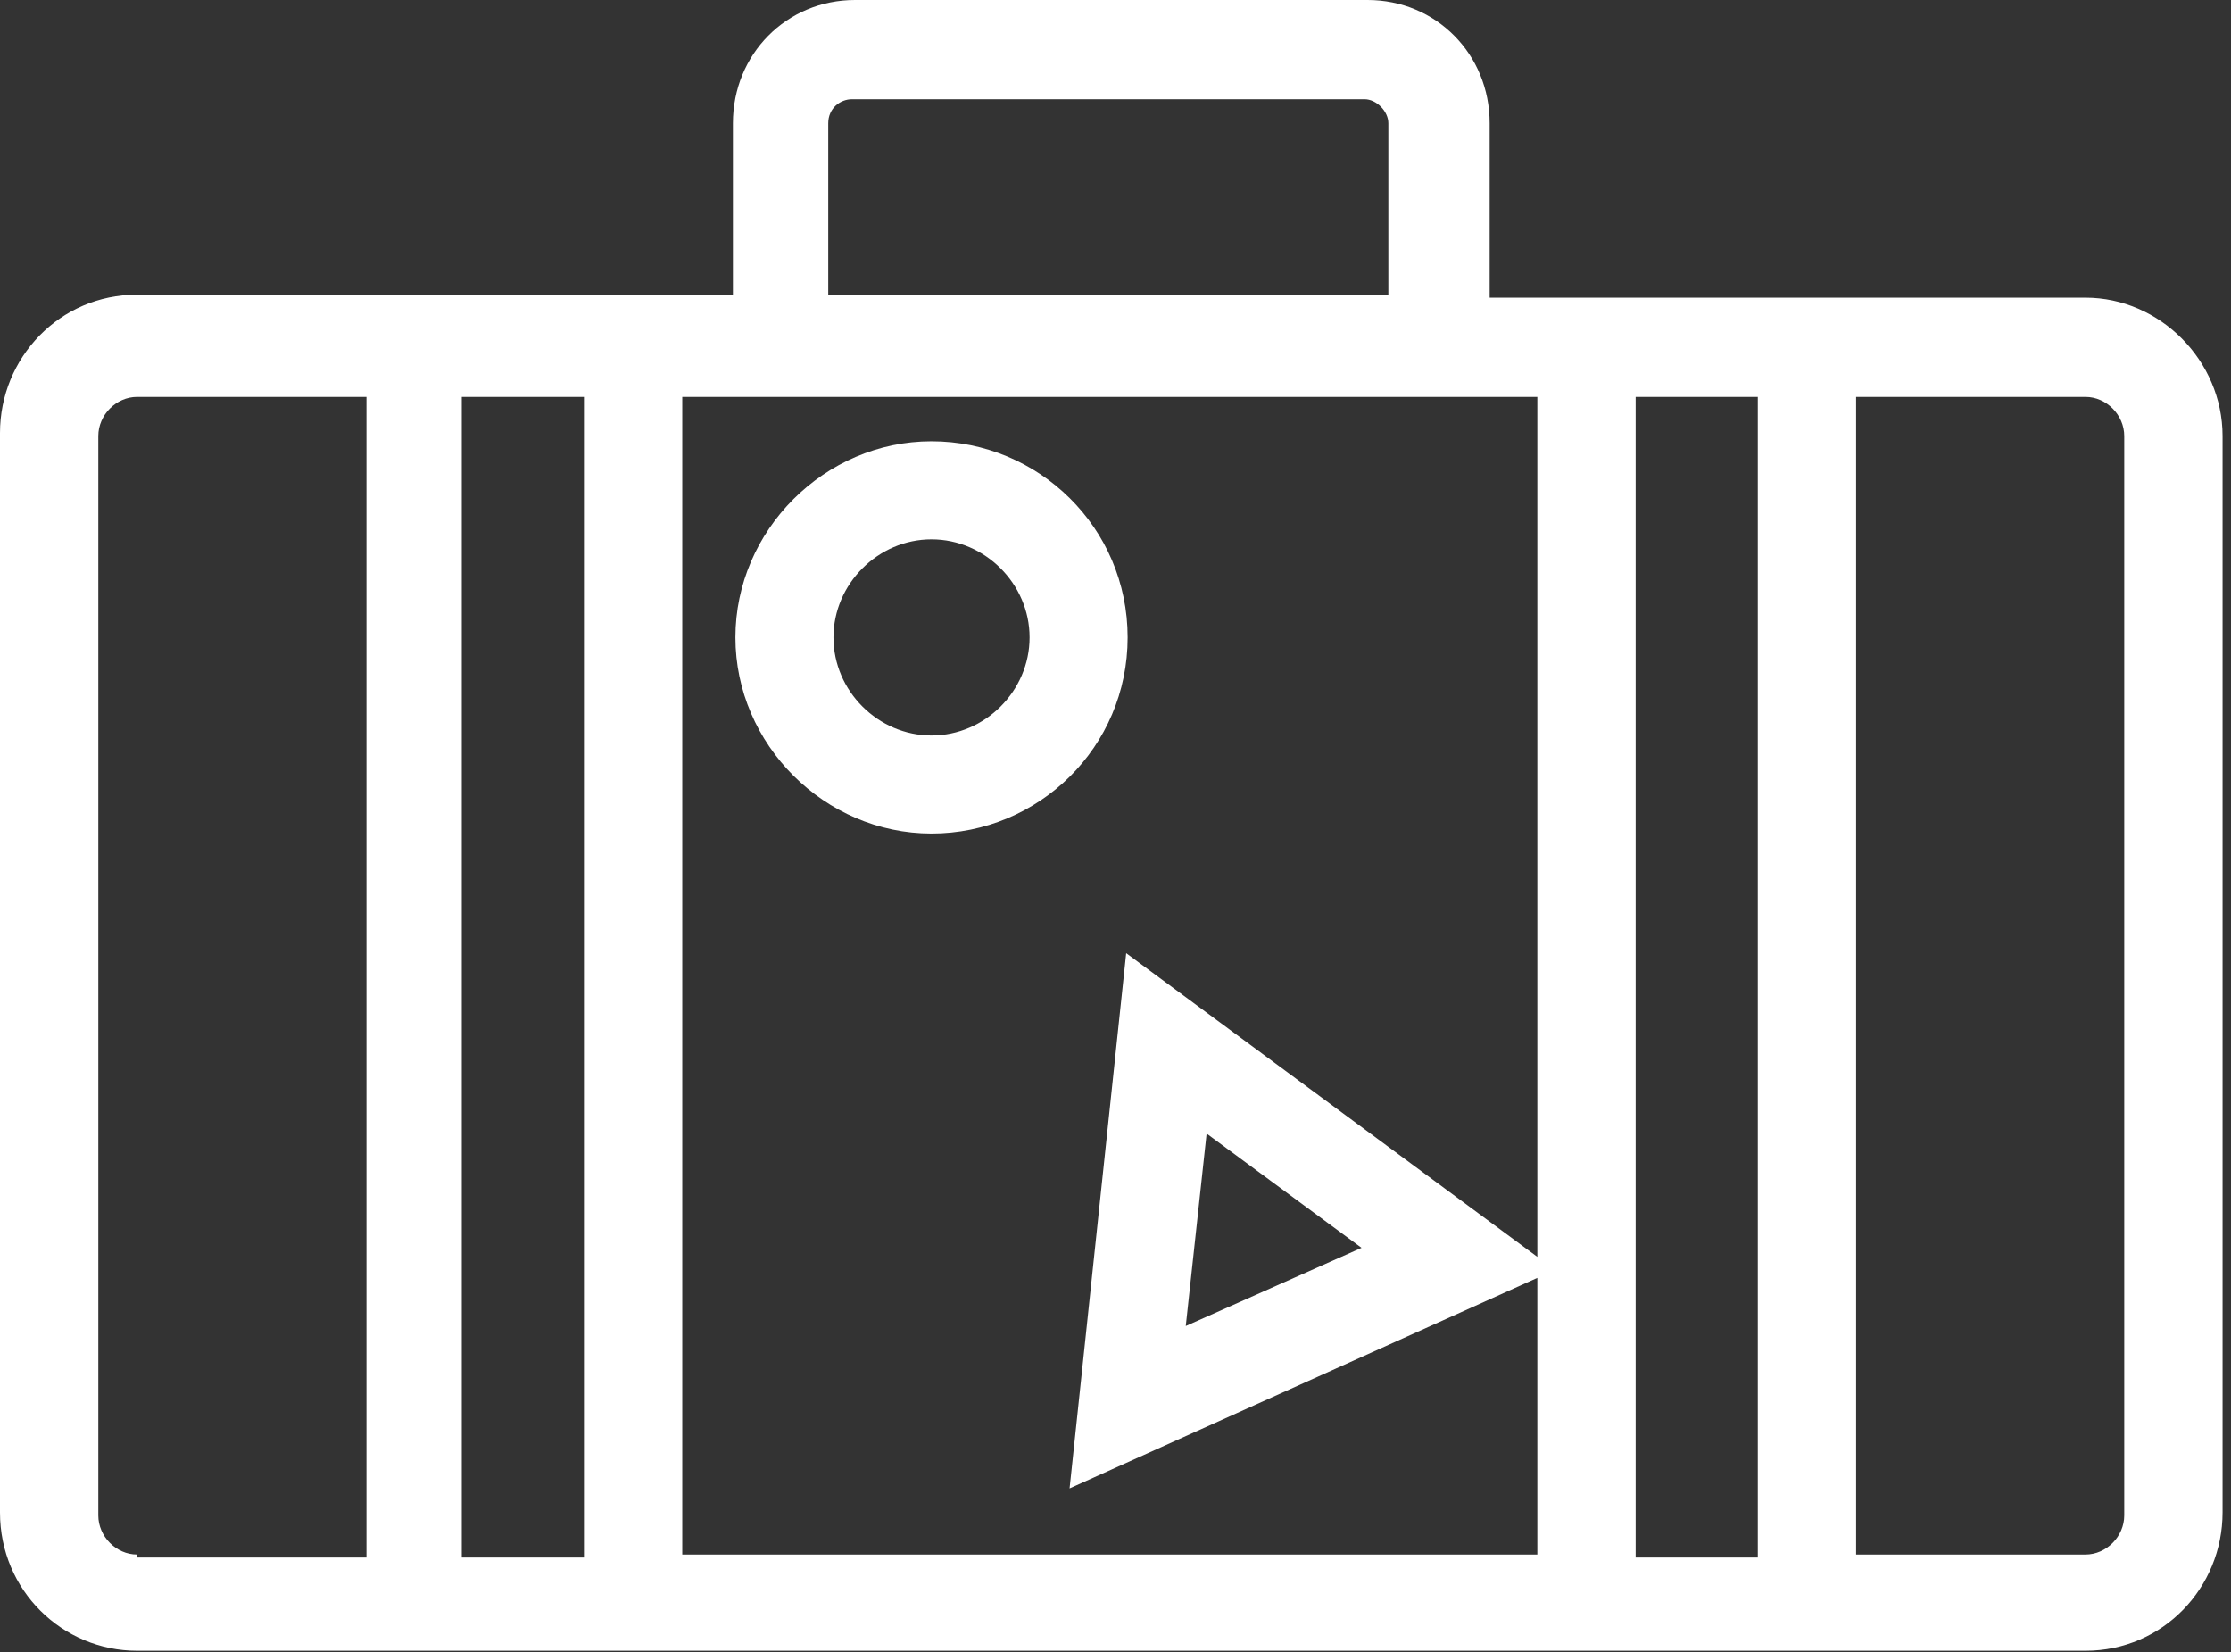
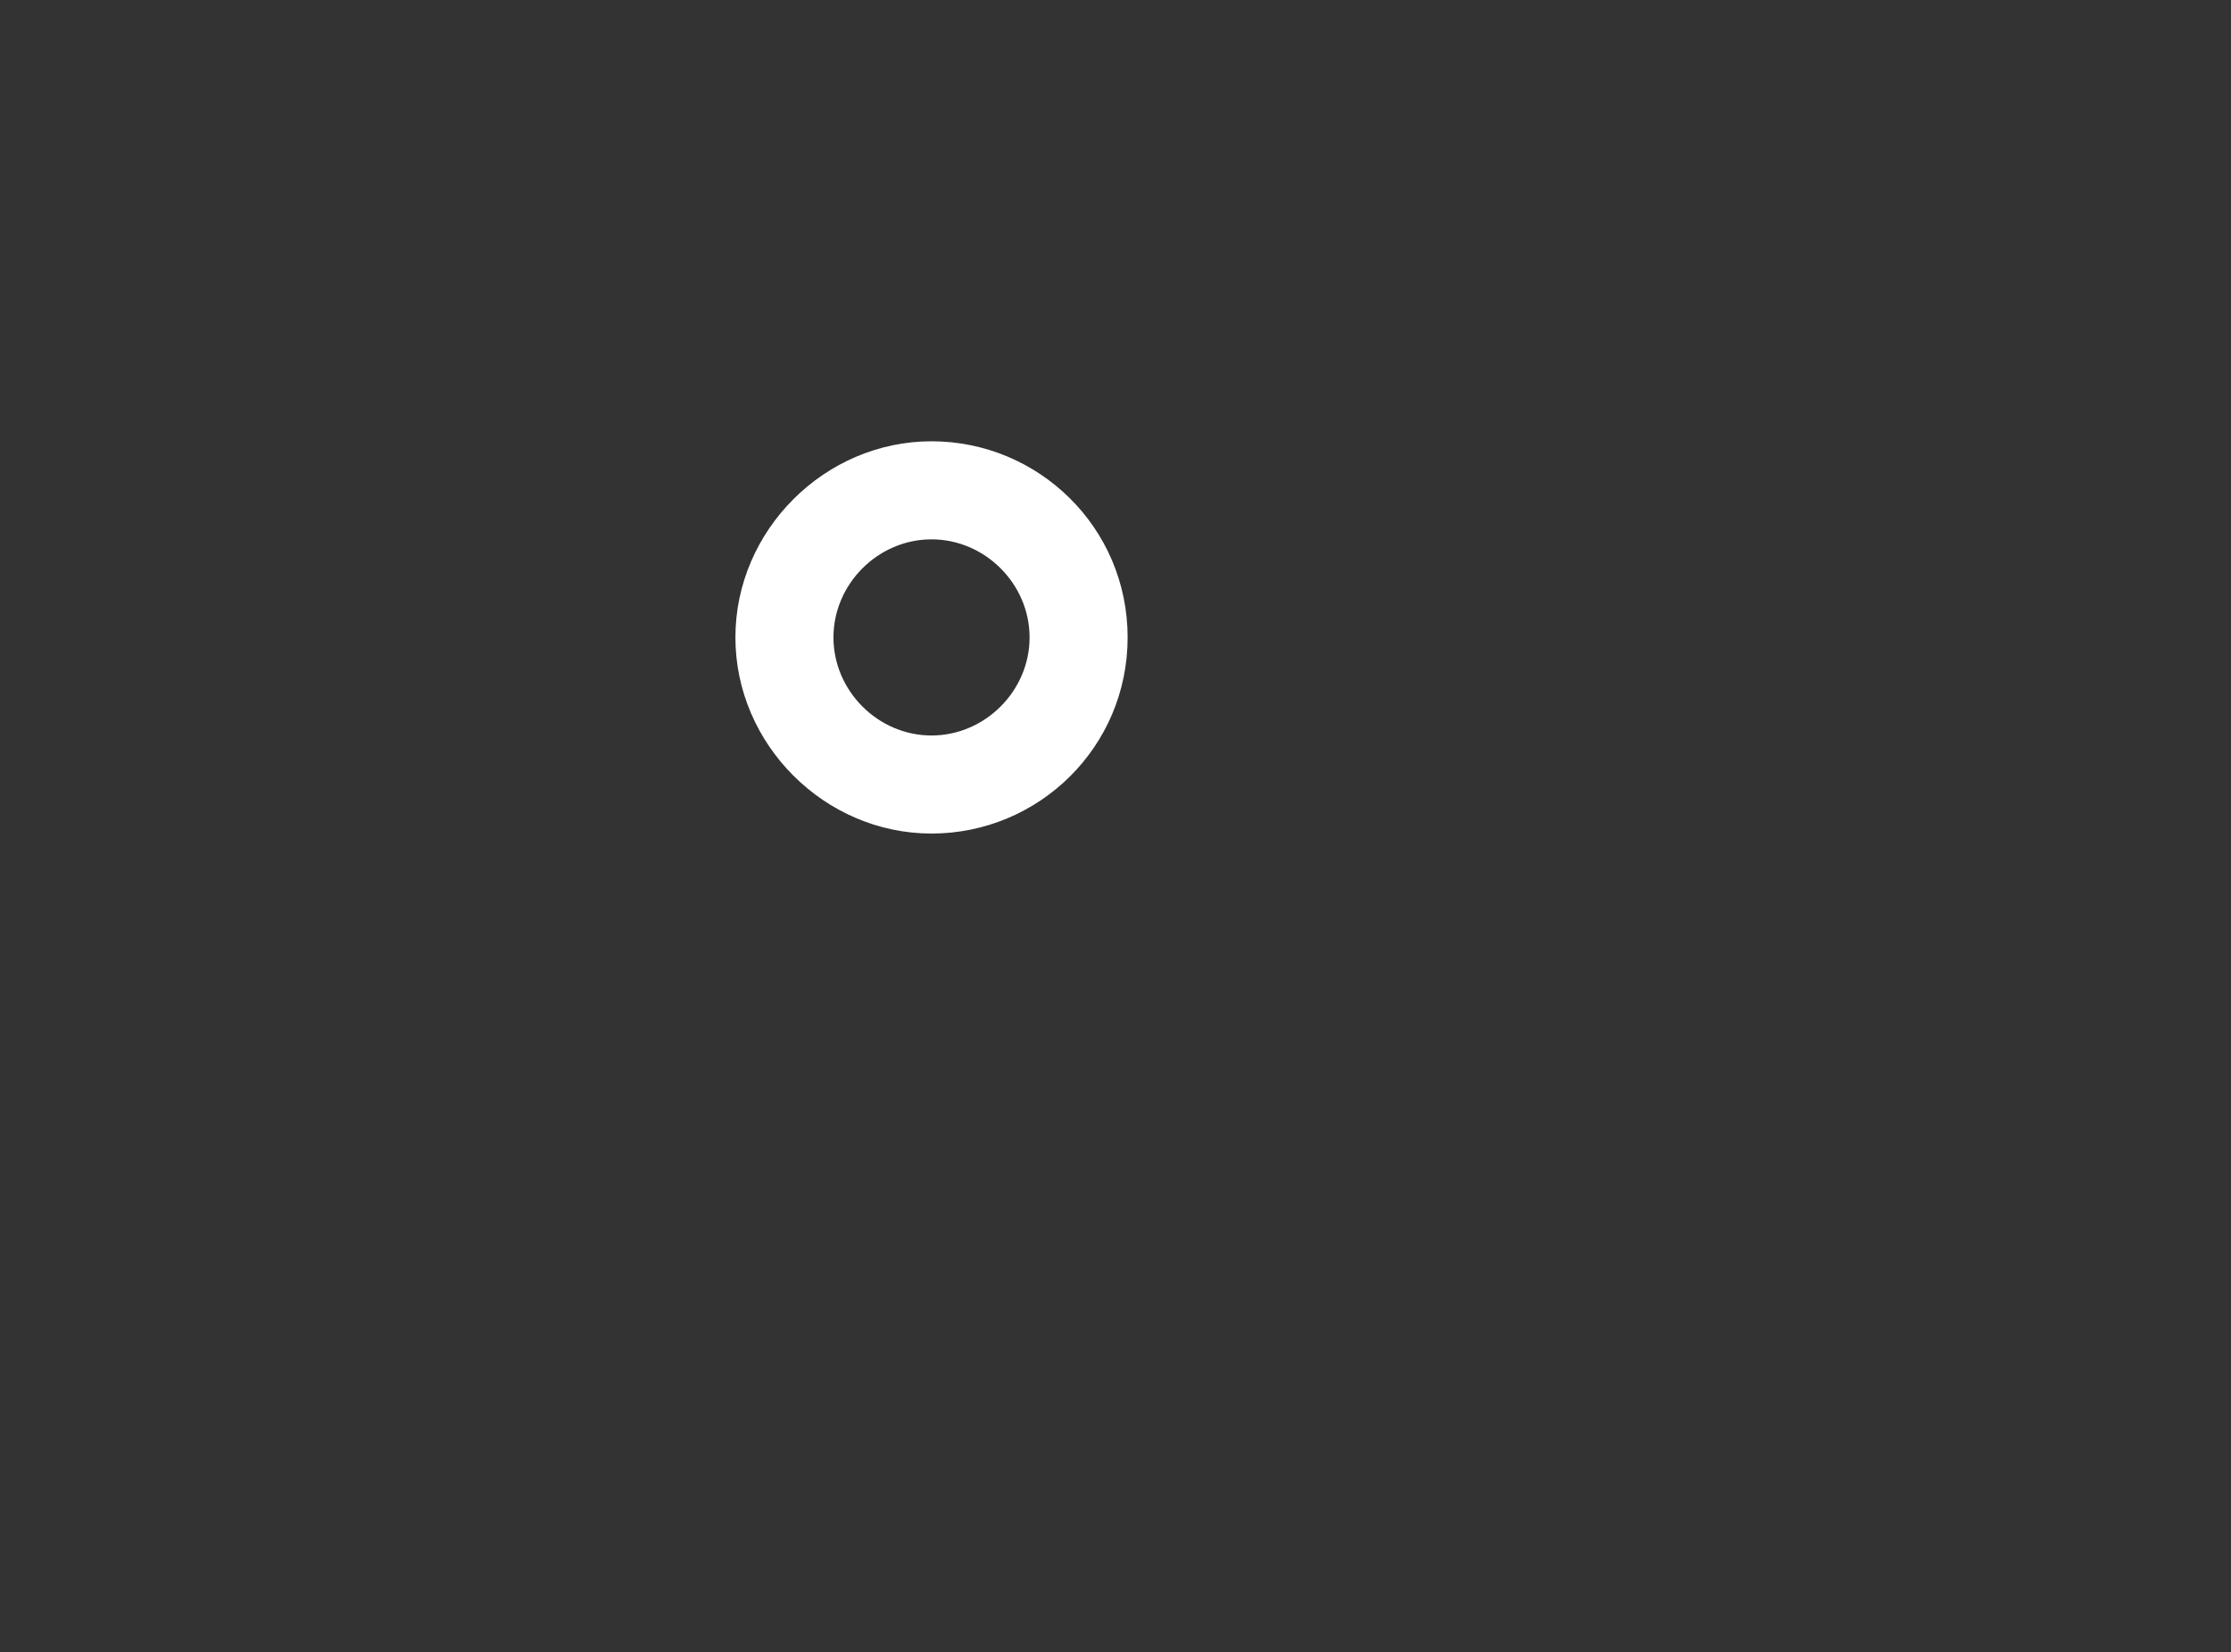
<svg xmlns="http://www.w3.org/2000/svg" width="158" height="117" viewBox="0 0 158 117" fill="none">
  <rect x="0" y="0" width="158" height="117" fill="#333333" stroke="none" />
-   <path d="M147.697 21.079H105.498V8.73C105.498 3.833 101.7 0 96.847 0H60.556C55.703 0 51.905 3.833 51.905 8.73V20.866H9.706C4.22 20.866 0 25.338 0 30.661V107.1C0 112.636 4.431 116.895 9.706 116.895H147.697C153.183 116.895 157.403 112.423 157.403 107.1V30.874C157.403 25.551 152.972 21.079 147.697 21.079ZM58.657 8.73C58.657 7.665 59.501 7.026 60.345 7.026H96.636C97.48 7.026 98.324 7.878 98.324 8.73V20.866H58.657V8.73ZM9.706 110.081C8.229 110.081 6.963 108.804 6.963 107.313V30.874C6.963 29.383 8.229 28.106 9.706 28.106H25.953V110.294H9.706V110.081ZM32.704 110.081V28.106H41.355V110.294H32.704V110.081ZM48.318 110.081V28.106H108.874V89.002L79.757 67.497L75.748 105.397L108.874 90.492V110.081H48.318ZM96.425 88.363L83.976 93.899L85.453 80.272L96.425 88.363ZM115.837 110.081V28.106H124.488V110.294H115.837V110.081ZM150.44 107.313C150.44 108.804 149.174 110.081 147.697 110.081H131.45V28.106H147.697C149.174 28.106 150.44 29.383 150.44 30.874V107.313Z" fill="white" />
  <path d="M65.97 31.249C58.395 31.249 52.082 37.562 52.082 45.138C52.082 52.713 58.395 59.026 65.97 59.026C73.546 59.026 79.859 52.924 79.859 45.138C79.859 37.352 73.546 31.249 65.97 31.249ZM65.97 52.082C62.183 52.082 59.026 48.925 59.026 45.138C59.026 41.35 62.183 38.193 65.97 38.193C69.758 38.193 72.915 41.35 72.915 45.138C72.915 48.925 69.758 52.082 65.97 52.082Z" fill="white" />
</svg>